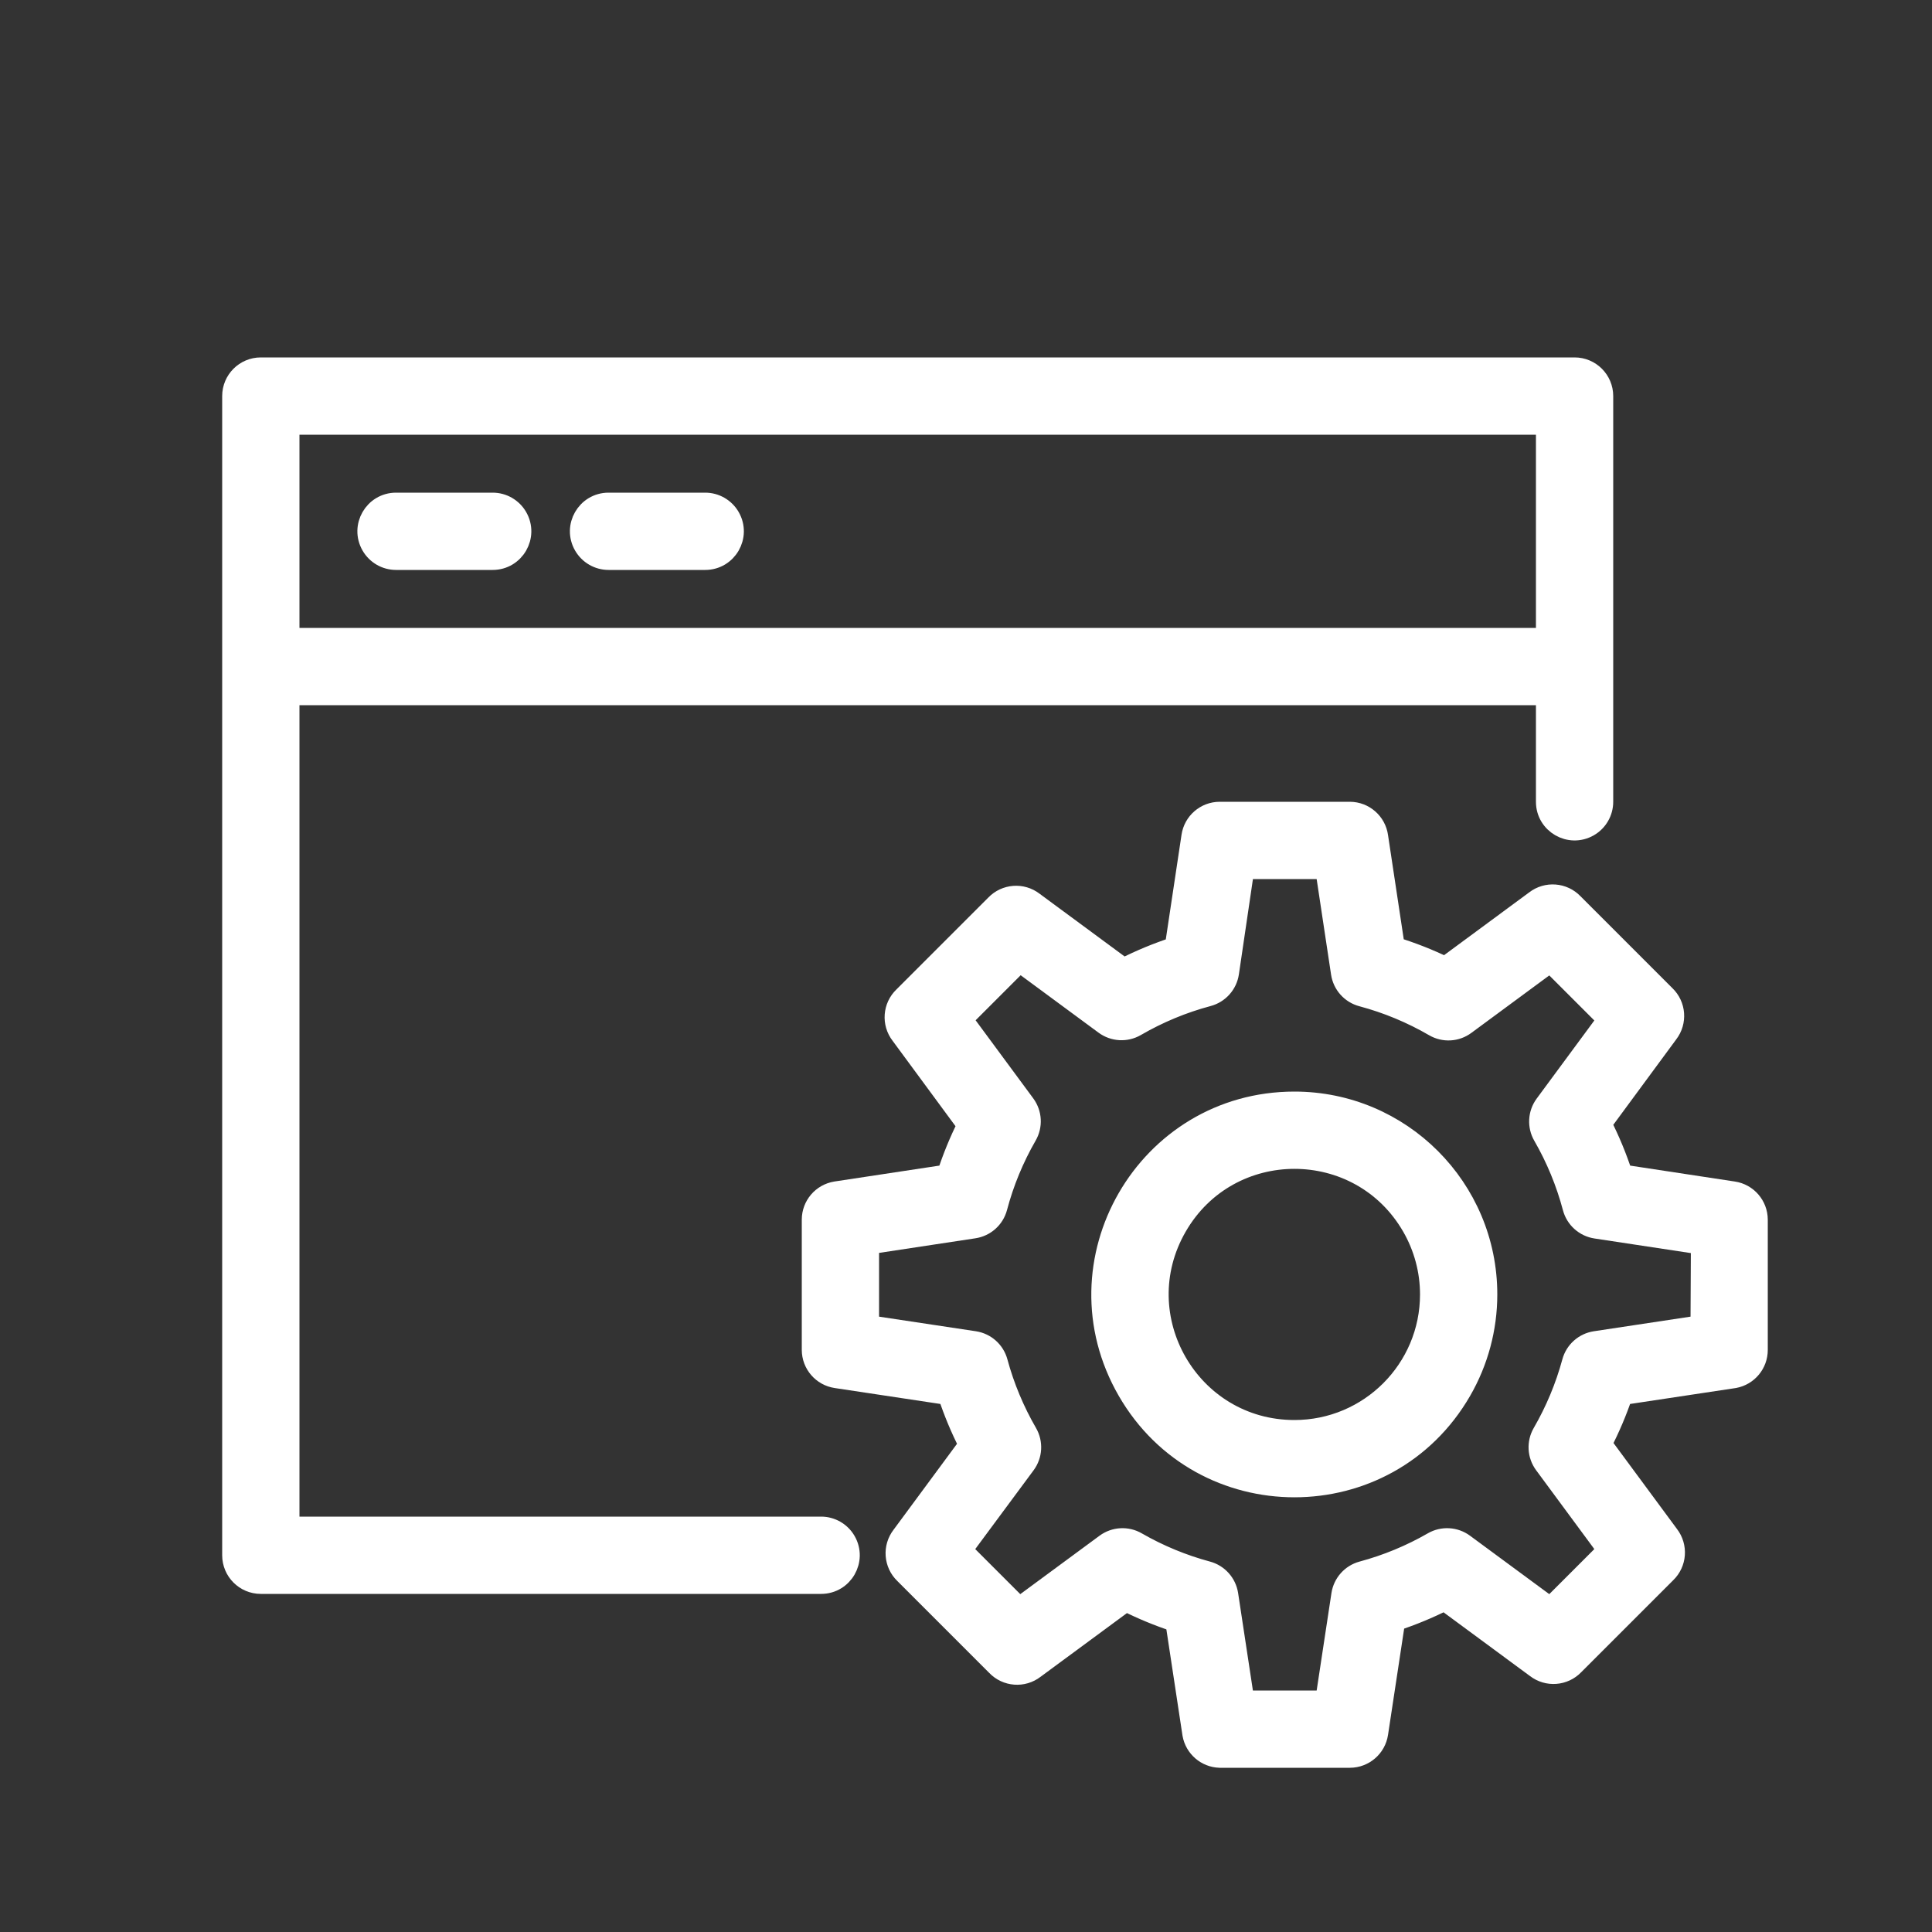
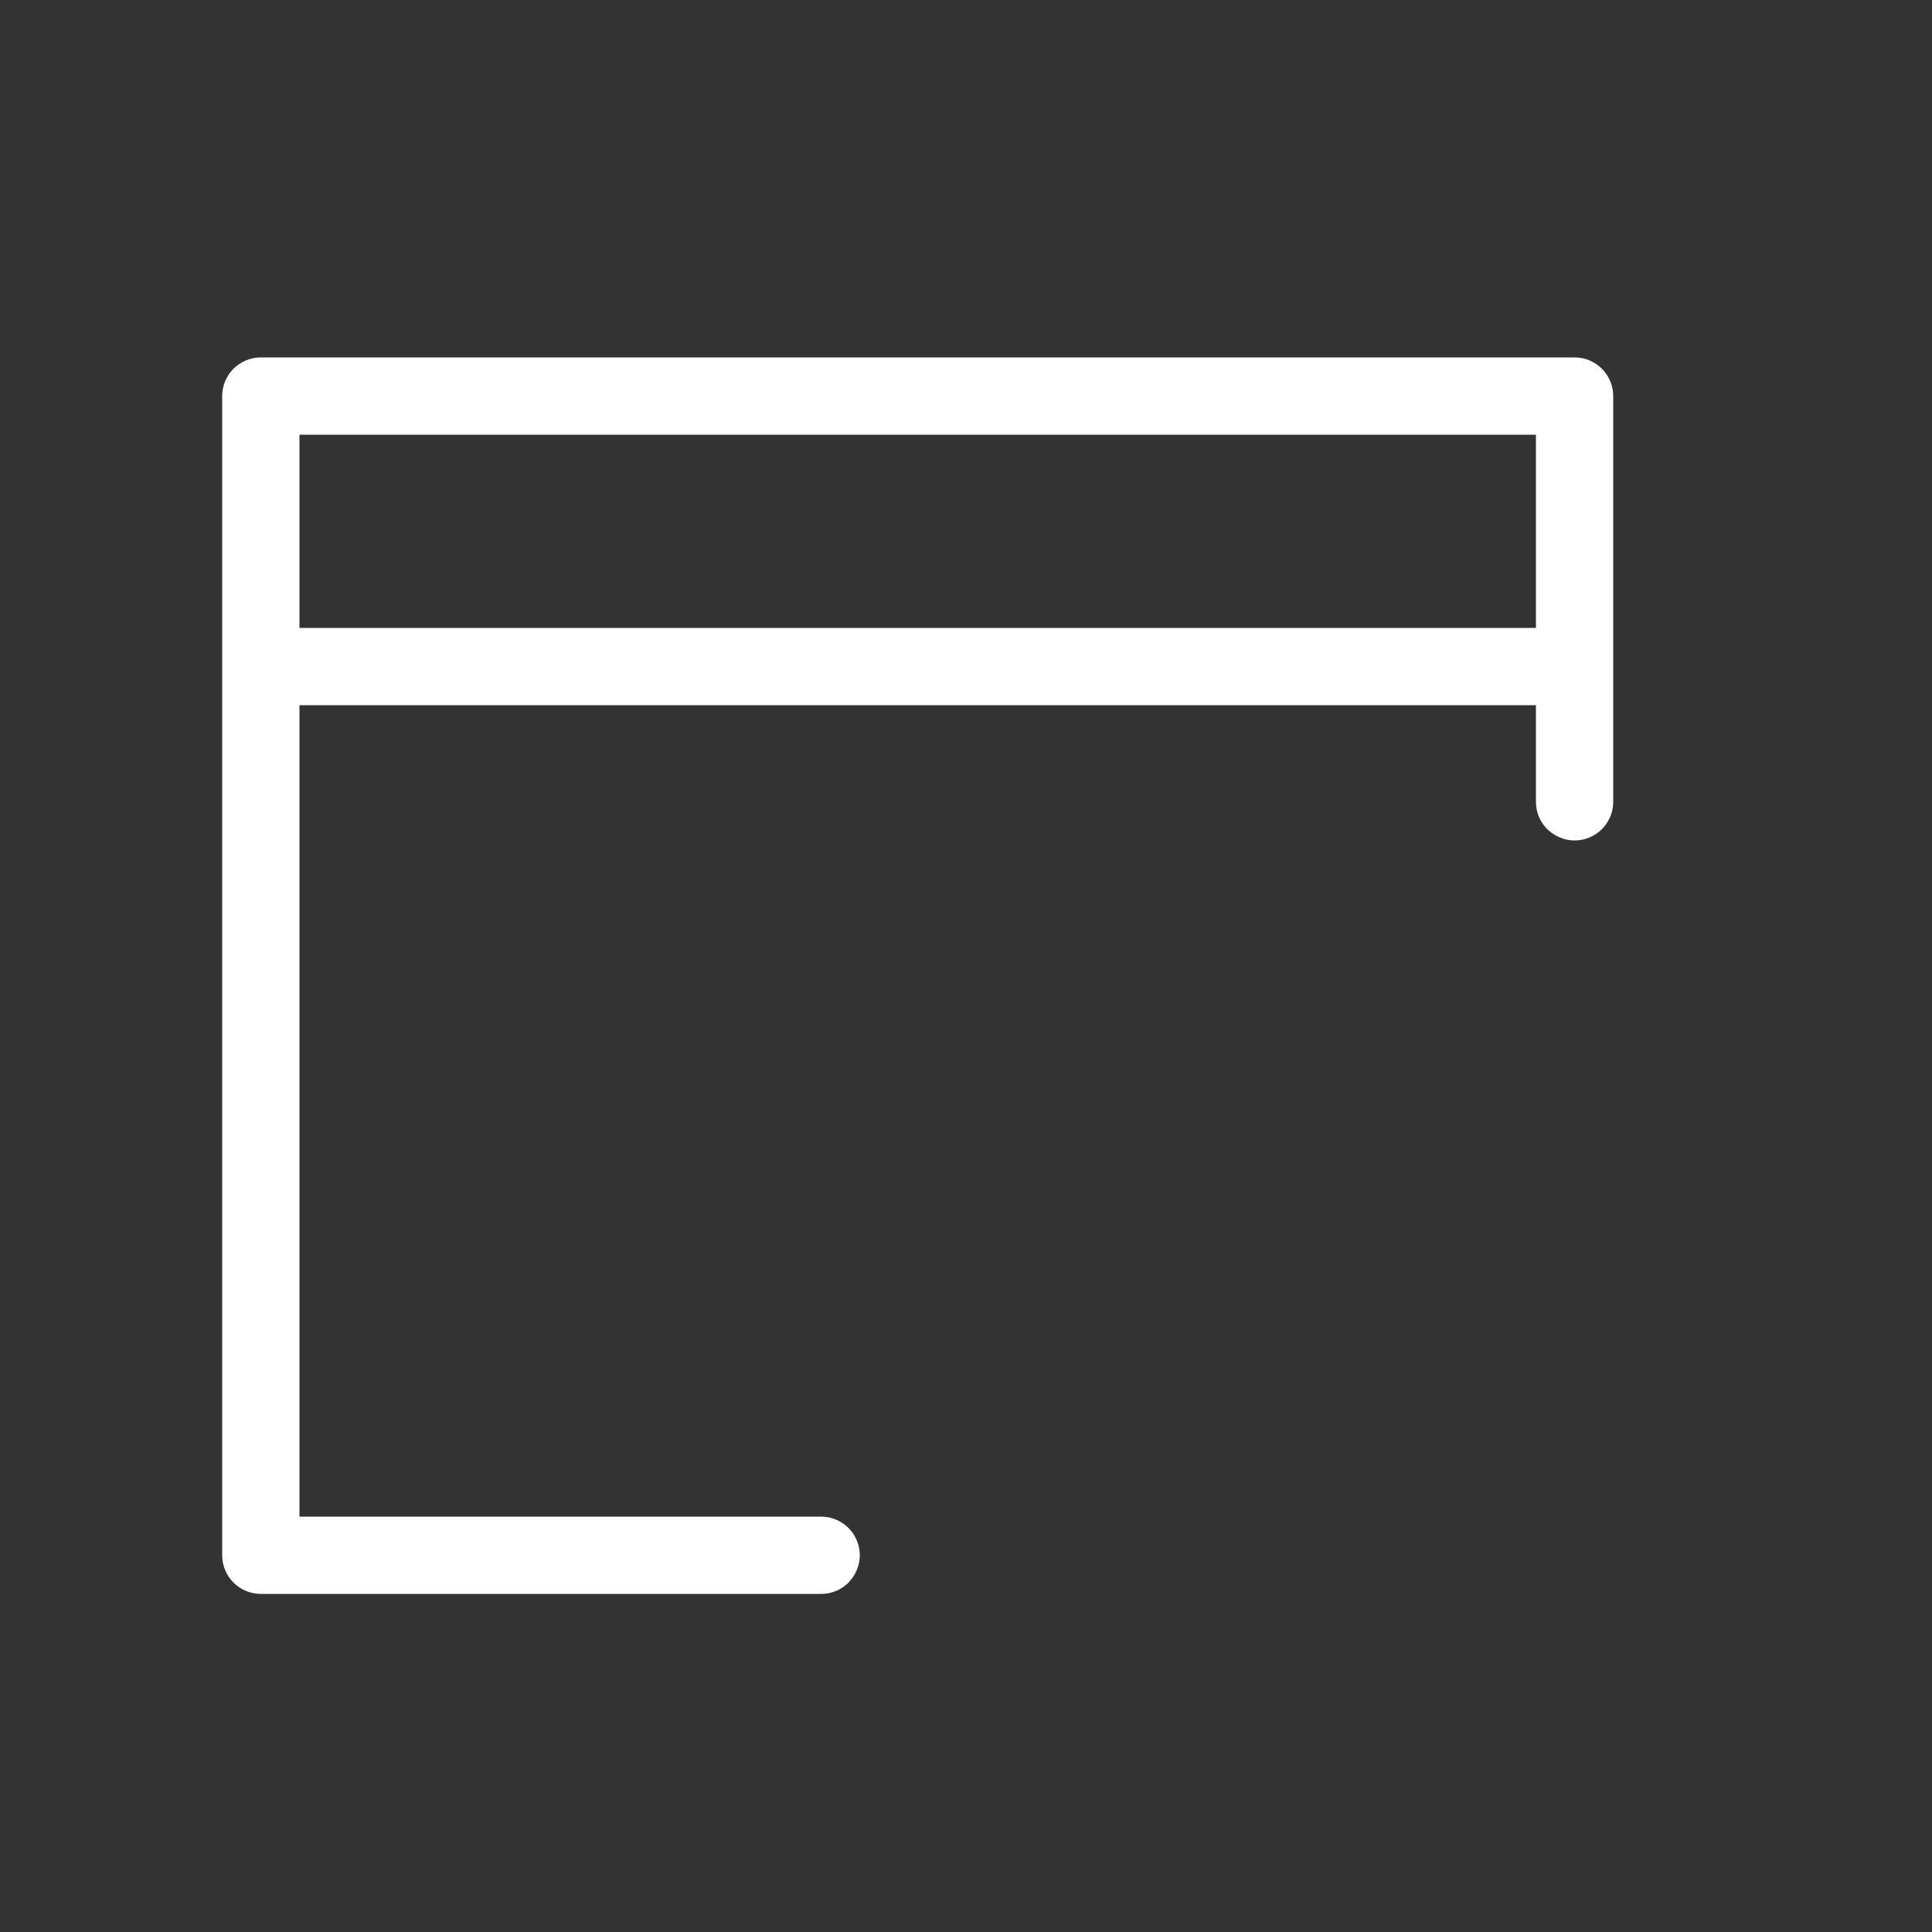
<svg xmlns="http://www.w3.org/2000/svg" viewBox="1950 2450 100 100" width="100" height="100">
  <rect x="1950" y="2450" width="100" height="100" fill="#333333" stroke="none" />
  <path fill="#ffffff" stroke="#ffffff" fill-opacity="1" stroke-width="1" stroke-opacity="1" color="rgb(51, 51, 51)" fill-rule="evenodd" id="tSvg1a4753f56e" title="Path 25" d="M 1992.5 2529 C 1983.333 2529 1974.167 2529 1965 2529 C 1965 2514.667 1965 2500.333 1965 2486 C 1986.667 2486 2008.333 2486 2030 2486 C 2030 2487.833 2030 2489.667 2030 2491.5 C 2030 2492.655 2031.25 2493.376 2032.25 2492.799 C 2032.714 2492.531 2033 2492.036 2033 2491.5 C 2033 2484.5 2033 2477.5 2033 2470.5 C 2033 2469.672 2032.328 2469 2031.5 2469 C 2008.833 2469 1986.167 2469 1963.5 2469 C 1962.671 2469 1962 2469.672 1962 2470.5 C 1962 2490.5 1962 2510.5 1962 2530.5 C 1962 2531.328 1962.671 2532 1963.5 2532 C 1973.167 2532 1982.833 2532 1992.5 2532 C 1993.655 2532 1994.376 2530.75 1993.799 2529.75C 1993.531 2529.286 1993.036 2529 1992.5 2529Z M 2030 2472 C 2030 2475.667 2030 2479.333 2030 2483 C 2008.333 2483 1986.667 2483 1965 2483 C 1965 2479.333 1965 2475.667 1965 2472C 1986.667 2472 2008.333 2472 2030 2472Z" />
-   <path fill="#ffffff" stroke="#ffffff" fill-opacity="1" stroke-width="1" stroke-opacity="1" color="rgb(51, 51, 51)" fill-rule="evenodd" id="tSvg102aa7e2eb3" title="Path 26" d="M 1970.5 2479 C 1972.167 2479 1973.833 2479 1975.5 2479 C 1976.655 2479 1977.376 2477.75 1976.799 2476.75 C 1976.531 2476.286 1976.036 2476 1975.5 2476 C 1973.833 2476 1972.167 2476 1970.5 2476 C 1969.345 2476 1968.623 2477.25 1969.201 2478.25C 1969.469 2478.714 1969.964 2479 1970.5 2479Z M 1981.5 2479 C 1983.167 2479 1984.833 2479 1986.5 2479 C 1987.655 2479 1988.376 2477.75 1987.799 2476.75 C 1987.531 2476.286 1987.036 2476 1986.5 2476 C 1984.833 2476 1983.167 2476 1981.5 2476 C 1980.345 2476 1979.623 2477.25 1980.201 2478.25C 1980.469 2478.714 1980.964 2479 1981.5 2479Z M 2017 2507 C 2009.302 2507 2004.491 2515.333 2008.34 2522 C 2012.189 2528.667 2021.811 2528.667 2025.66 2522 C 2026.538 2520.48 2027 2518.755 2027 2517C 2027 2511.477 2022.523 2507 2017 2507Z M 2017 2524 C 2011.611 2524 2008.243 2518.167 2010.938 2513.5 C 2013.632 2508.833 2020.368 2508.833 2023.062 2513.5 C 2023.676 2514.564 2024 2515.771 2024 2517C 2024 2520.866 2020.866 2524 2017 2524Z" />
-   <path fill="#ffffff" stroke="#ffffff" fill-opacity="1" stroke-width="1" stroke-opacity="1" color="rgb(51, 51, 51)" fill-rule="evenodd" id="tSvg58297b2d9a" title="Path 27" d="M 2039.72 2511.65 C 2037.813 2511.36 2035.907 2511.07 2034 2510.78 C 2033.708 2509.883 2033.347 2509.011 2032.92 2508.17 C 2034.067 2506.613 2035.213 2505.057 2036.36 2503.5 C 2036.828 2502.893 2036.764 2502.03 2036.21 2501.5 C 2034.623 2499.913 2033.037 2498.327 2031.45 2496.74 C 2030.92 2496.186 2030.057 2496.121 2029.45 2496.59 C 2027.9 2497.733 2026.35 2498.877 2024.8 2500.02 C 2023.964 2499.615 2023.098 2499.274 2022.21 2499 C 2021.923 2497.1 2021.637 2495.2 2021.35 2493.3 C 2021.25 2492.558 2020.618 2492.003 2019.87 2492 C 2017.623 2492 2015.377 2492 2013.13 2492 C 2012.388 2492.002 2011.759 2492.546 2011.65 2493.28 C 2011.363 2495.187 2011.077 2497.093 2010.79 2499 C 2009.886 2499.295 2009.007 2499.659 2008.16 2500.09 C 2006.61 2498.947 2005.06 2497.803 2003.51 2496.66 C 2002.903 2496.191 2002.04 2496.256 2001.51 2496.81 C 1999.923 2498.397 1998.337 2499.983 1996.75 2501.57 C 1996.196 2502.1 1996.131 2502.963 1996.6 2503.57 C 1997.747 2505.127 1998.893 2506.683 2000.04 2508.24 C 1999.63 2509.059 1999.282 2509.908 1999 2510.78 C 1997.087 2511.07 1995.173 2511.36 1993.26 2511.65 C 1992.534 2511.768 1992 2512.394 1992 2513.13 C 1992 2515.377 1992 2517.623 1992 2519.87 C 1992.002 2520.612 1992.546 2521.241 1993.28 2521.35 C 1995.203 2521.64 1997.127 2521.93 1999.05 2522.22 C 1999.341 2523.099 1999.698 2523.955 2000.12 2524.78 C 1998.963 2526.347 1997.807 2527.913 1996.65 2529.48 C 1996.181 2530.087 1996.246 2530.95 1996.8 2531.48 C 1998.387 2533.067 1999.973 2534.653 2001.56 2536.24 C 2002.09 2536.794 2002.953 2536.859 2003.56 2536.39 C 2005.133 2535.23 2006.707 2534.07 2008.28 2532.91 C 2009.099 2533.323 2009.948 2533.674 2010.82 2533.96 C 2011.113 2535.893 2011.407 2537.827 2011.7 2539.76 C 2011.823 2540.46 2012.42 2540.978 2013.13 2541 C 2015.377 2541 2017.623 2541 2019.87 2541 C 2020.612 2540.998 2021.241 2540.454 2021.35 2539.72 C 2021.643 2537.787 2021.937 2535.853 2022.23 2533.92 C 2023.102 2533.634 2023.951 2533.283 2024.77 2532.87 C 2026.343 2534.03 2027.917 2535.19 2029.49 2536.35 C 2030.097 2536.819 2030.96 2536.754 2031.49 2536.2 C 2033.077 2534.613 2034.663 2533.027 2036.25 2531.44 C 2036.804 2530.91 2036.868 2530.047 2036.4 2529.44 C 2035.243 2527.873 2034.087 2526.307 2032.93 2524.74 C 2033.349 2523.928 2033.707 2523.086 2034 2522.22 C 2035.923 2521.93 2037.847 2521.64 2039.77 2521.35 C 2040.484 2521.219 2041.002 2520.596 2041 2519.87 C 2041 2517.623 2041 2515.377 2041 2513.13 C 2040.998 2512.388 2040.454 2511.759 2039.72 2511.65C 2039.72 2511.65 2039.72 2511.65 2039.72 2511.65Z M 2038 2518.58 C 2036.19 2518.853 2034.38 2519.127 2032.57 2519.4 C 2031.983 2519.49 2031.505 2519.917 2031.35 2520.49 C 2031.001 2521.775 2030.487 2523.008 2029.82 2524.16 C 2029.521 2524.676 2029.557 2525.32 2029.91 2525.8 C 2031 2527.277 2032.09 2528.753 2033.18 2530.23 C 2032.2 2531.21 2031.22 2532.19 2030.24 2533.17 C 2028.757 2532.077 2027.273 2530.983 2025.79 2529.89 C 2025.31 2529.537 2024.666 2529.501 2024.15 2529.8 C 2023.004 2530.459 2021.777 2530.967 2020.5 2531.31 C 2019.927 2531.465 2019.5 2531.944 2019.41 2532.53 C 2019.133 2534.353 2018.857 2536.177 2018.58 2538 C 2017.193 2538 2015.807 2538 2014.42 2538 C 2014.143 2536.177 2013.867 2534.353 2013.59 2532.53 C 2013.5 2531.944 2013.073 2531.465 2012.5 2531.31 C 2011.223 2530.967 2009.996 2530.459 2008.85 2529.8 C 2008.334 2529.501 2007.69 2529.537 2007.21 2529.89 C 2005.727 2530.983 2004.243 2532.077 2002.76 2533.17 C 2001.78 2532.19 2000.8 2531.21 1999.82 2530.23 C 2000.913 2528.753 2002.007 2527.277 2003.1 2525.8 C 2003.453 2525.32 2003.488 2524.676 2003.19 2524.16 C 2002.523 2523.008 2002.008 2521.775 2001.66 2520.49 C 2001.505 2519.917 2001.026 2519.49 2000.44 2519.4 C 1998.627 2519.127 1996.813 2518.853 1995 2518.58 C 1995 2517.193 1995 2515.807 1995 2514.42 C 1996.803 2514.147 1998.607 2513.873 2000.41 2513.6 C 2001.003 2513.512 2001.487 2513.08 2001.64 2512.5 C 2001.984 2511.201 2002.499 2509.954 2003.17 2508.79 C 2003.468 2508.274 2003.433 2507.63 2003.08 2507.15 C 2002 2505.687 2000.92 2504.223 1999.84 2502.76 C 2000.82 2501.78 2001.8 2500.8 2002.78 2499.82 C 2004.24 2500.897 2005.7 2501.973 2007.16 2503.05 C 2007.64 2503.403 2008.284 2503.439 2008.8 2503.14 C 2009.969 2502.461 2011.223 2501.939 2012.53 2501.59 C 2013.109 2501.437 2013.542 2500.953 2013.63 2500.36 C 2013.893 2498.573 2014.157 2496.787 2014.42 2495 C 2015.807 2495 2017.193 2495 2018.58 2495 C 2018.85 2496.79 2019.12 2498.58 2019.39 2500.37 C 2019.478 2500.963 2019.91 2501.447 2020.49 2501.6 C 2021.796 2501.949 2023.051 2502.471 2024.22 2503.15 C 2024.735 2503.451 2025.381 2503.416 2025.86 2503.06 C 2027.32 2501.983 2028.78 2500.907 2030.24 2499.83 C 2031.22 2500.81 2032.2 2501.79 2033.18 2502.77 C 2032.1 2504.233 2031.02 2505.697 2029.94 2507.16 C 2029.587 2507.64 2029.551 2508.284 2029.85 2508.8 C 2030.521 2509.964 2031.035 2511.211 2031.38 2512.51 C 2031.533 2513.09 2032.017 2513.522 2032.61 2513.61 C 2034.413 2513.883 2036.217 2514.157 2038.02 2514.43C 2038.013 2515.813 2038.007 2517.197 2038 2518.58Z" />
  <defs> </defs>
</svg>